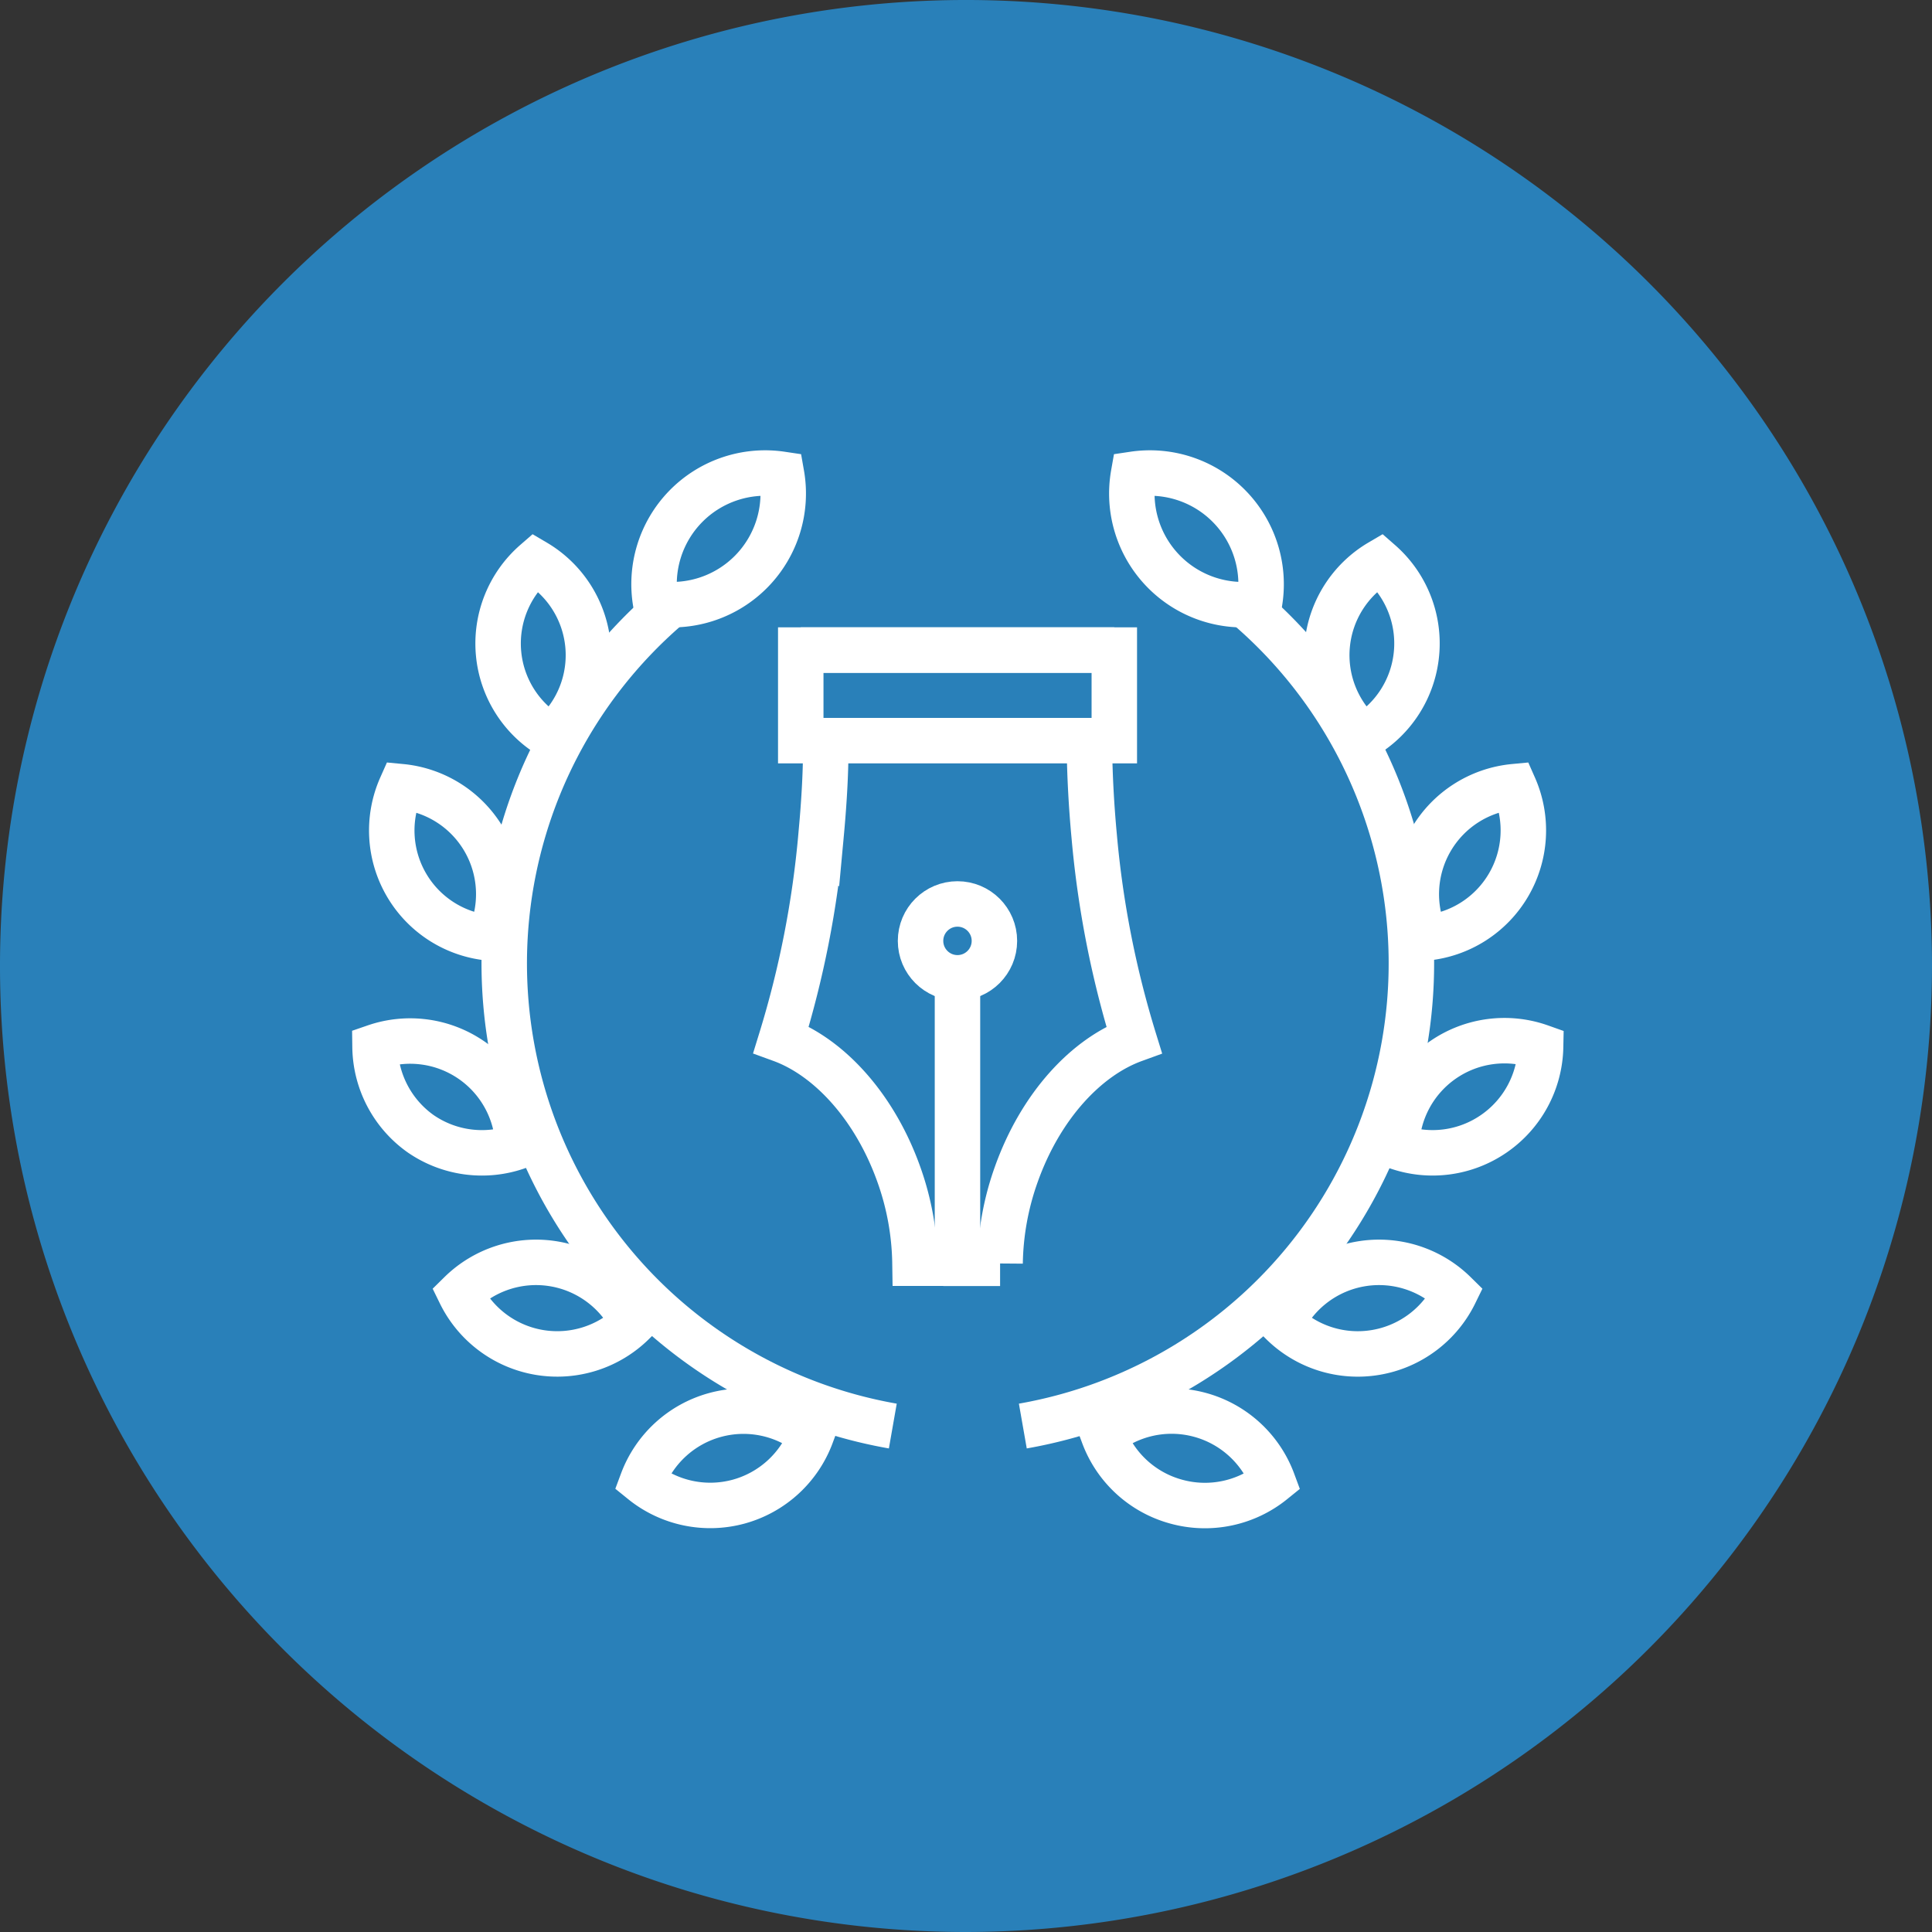
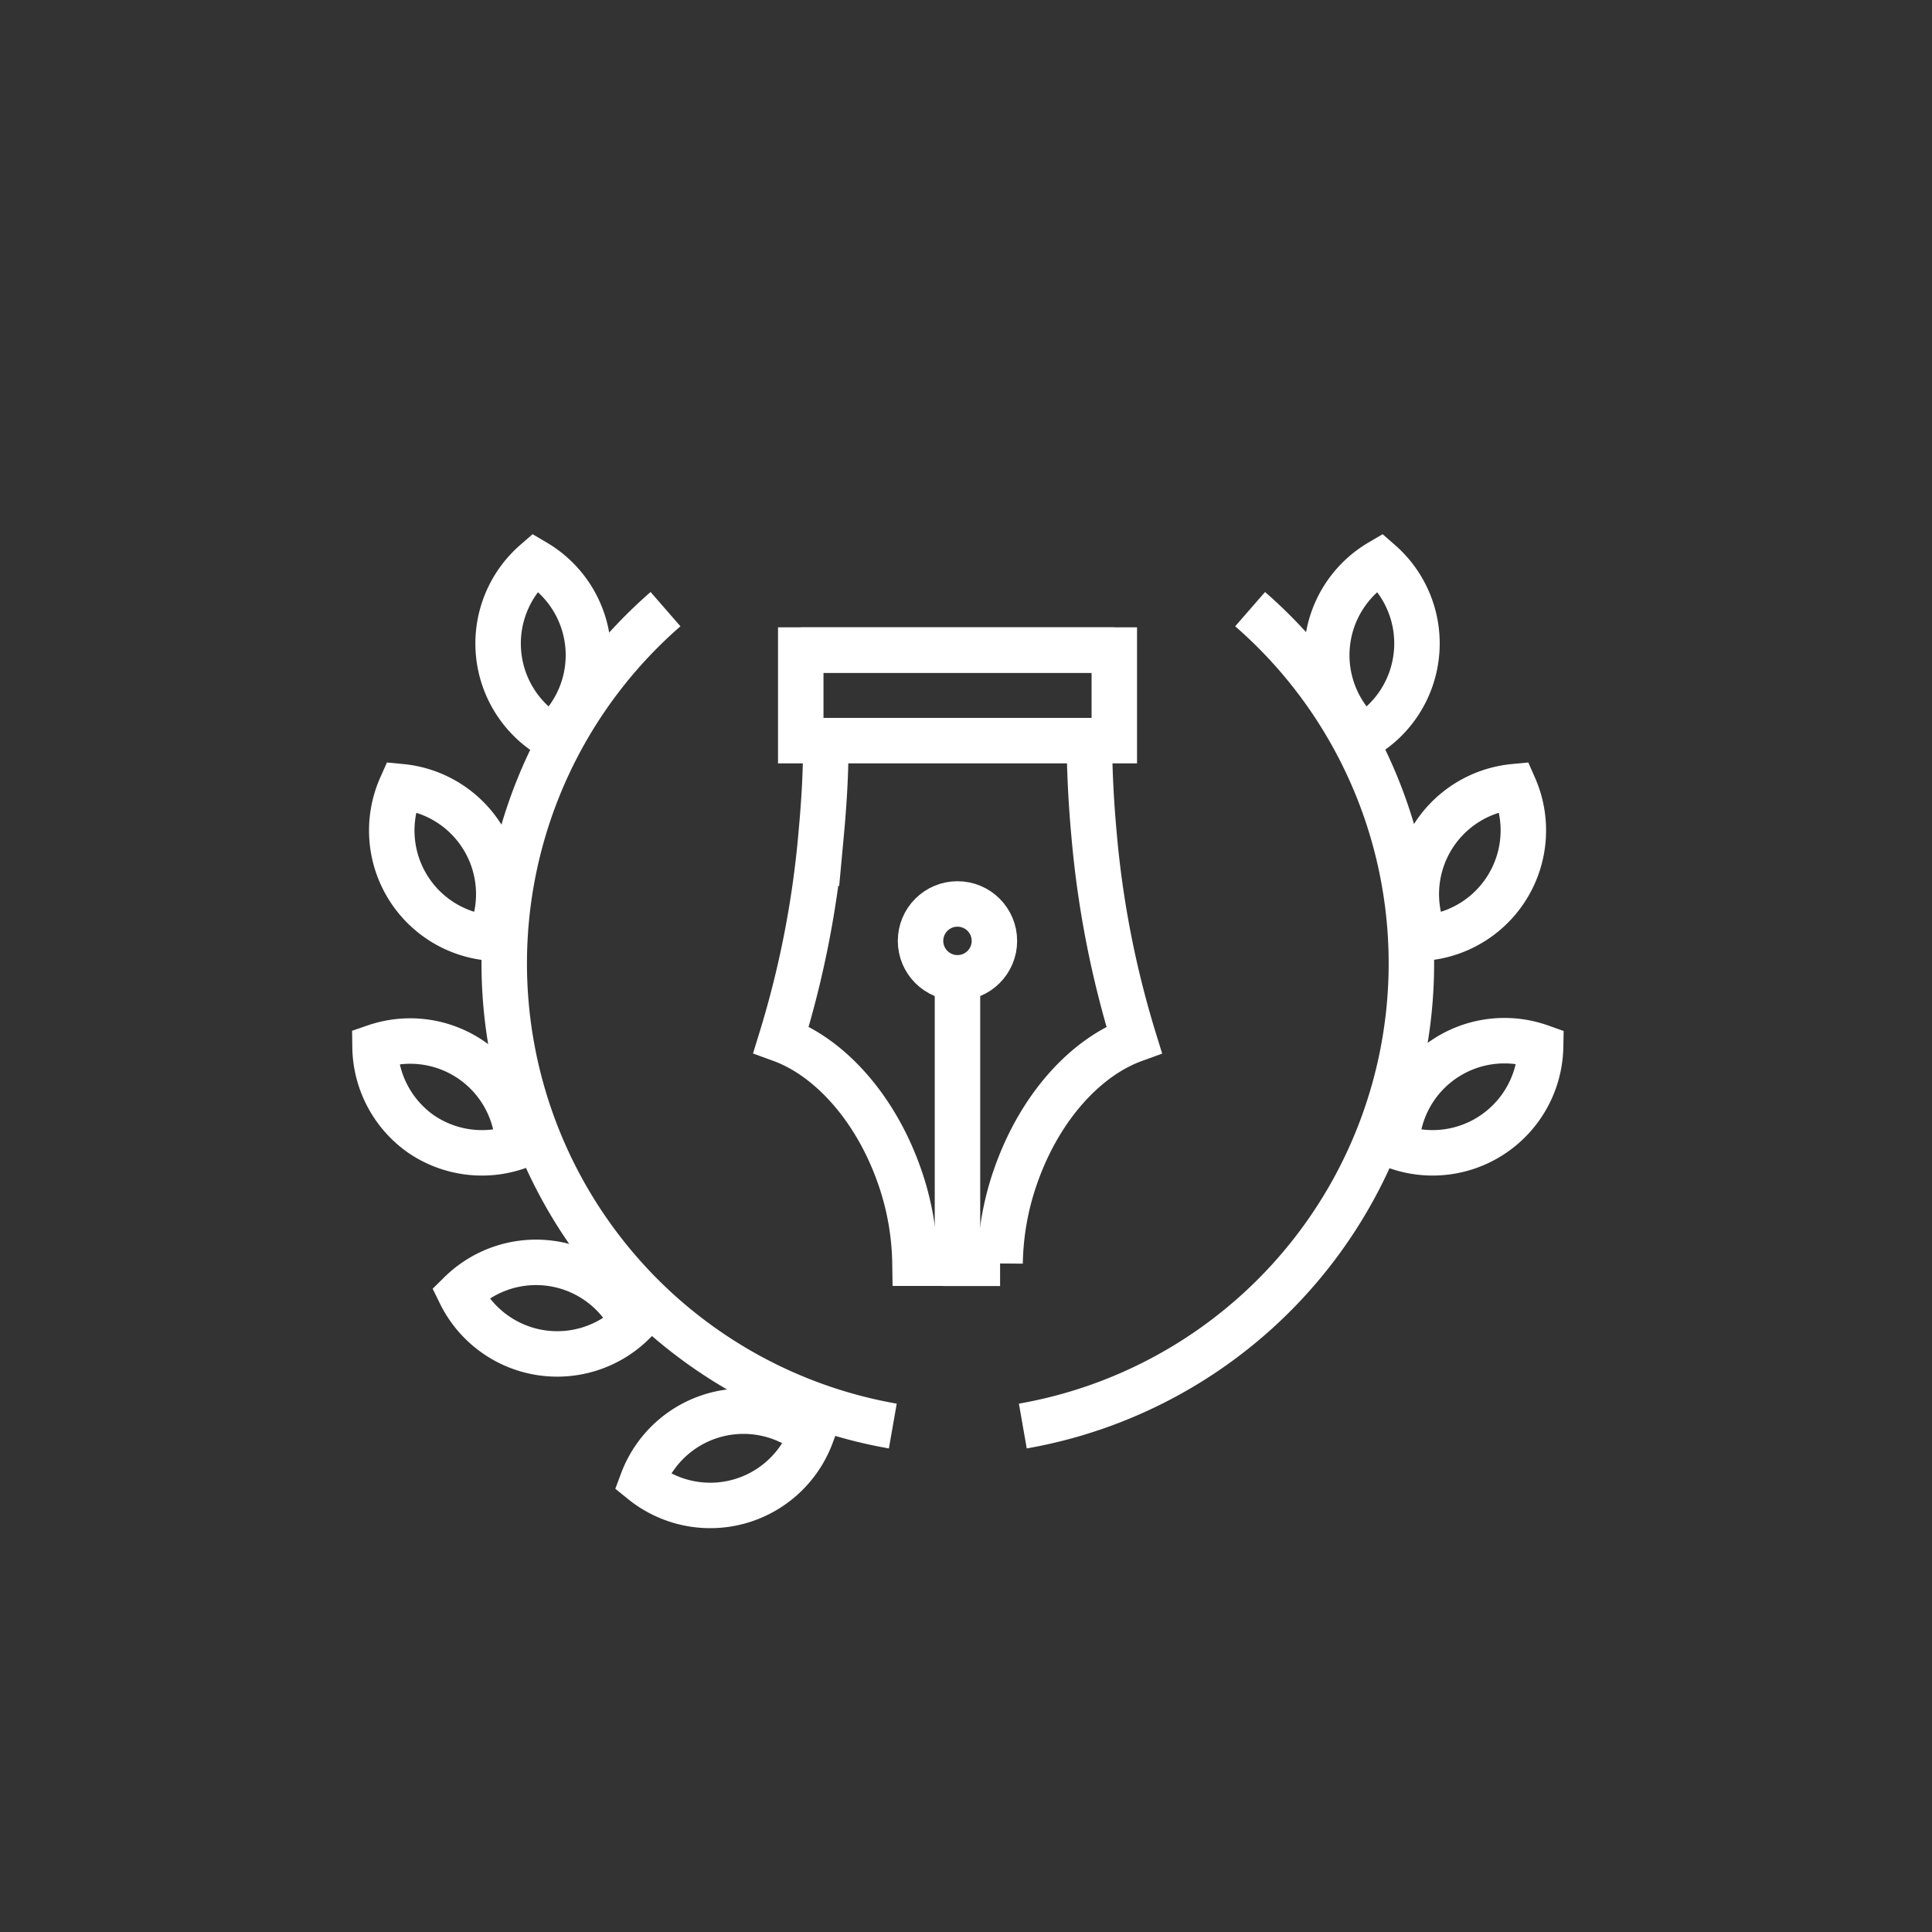
<svg xmlns="http://www.w3.org/2000/svg" viewBox="0 0 170 170">
  <rect x="0" y="0" width="170" height="170" fill="#333333" stroke="none" />
  <defs>
    <style>.cls-1{fill:#2980b9;}.cls-2{fill:none;stroke:#fff;stroke-width:4px;}</style>
  </defs>
  <title>2</title>
  <g id="Layer_2" data-name="Layer 2">
    <g id="Circle">
-       <path class="cls-1" d="M85,170a85,85,0,1,1,85-85A85.1,85.1,0,0,1,85,170Z" />
-     </g>
+       </g>
    <g id="Icons">
      <path class="cls-2" d="M72.66,65.74c0,2.52-.17,5.14-.42,7.83a86.67,86.67,0,0,1-3.51,17.9c4.2,1.53,8.22,5.88,10.35,11.84a24.18,24.18,0,0,1,1.43,7.84h3V111" />
      <path class="cls-2" d="M85,111v.16h3a24.29,24.29,0,0,1,1.43-7.84c2.14-6,6.15-10.31,10.36-11.84a86.47,86.47,0,0,1-3.51-17.9c-.25-2.69-.39-5.31-.42-7.83" />
      <rect class="cls-2" x="70.46" y="57.2" width="27.59" height="7.97" />
      <line class="cls-2" x1="98.05" y1="57.2" x2="70.46" y2="57.2" />
      <line class="cls-2" x1="84.25" y1="111.2" x2="84.25" y2="85.7" />
      <circle class="cls-2" cx="84.25" cy="82.79" r="3.25" />
-       <path class="cls-2" d="M60.32,44.58a9.78,9.78,0,0,0-2.62,8.52A9.78,9.78,0,0,0,68.77,41.73,9.78,9.78,0,0,0,60.32,44.58Z" />
      <path class="cls-2" d="M43.87,57.5a9.49,9.49,0,0,0,4.65,7.31,9.5,9.5,0,0,0-1.43-15.35A9.5,9.5,0,0,0,43.87,57.5Z" />
      <path class="cls-2" d="M35.77,77.87a9.49,9.49,0,0,0,7.3,4.66,9.5,9.5,0,0,0-7.78-13.31A9.5,9.5,0,0,0,35.77,77.87Z" />
      <path class="cls-2" d="M37,99.75a9.49,9.49,0,0,0,8.59,1.14A9.5,9.5,0,0,0,33,92.12,9.51,9.51,0,0,0,37,99.75Z" />
      <path class="cls-2" d="M47.44,119a9.5,9.5,0,0,0,8.26-2.6,9.5,9.5,0,0,0-15.2-2.59A9.5,9.5,0,0,0,47.44,119Z" />
      <path class="cls-2" d="M65,132.13a9.5,9.5,0,0,0,6.39-5.85,9.5,9.5,0,0,0-14.87,4.07A9.5,9.5,0,0,0,65,132.13Z" />
      <path class="cls-2" d="M78.56,125.48a41.33,41.33,0,0,1-20-71.88" />
-       <path class="cls-2" d="M108.19,44.58a9.78,9.78,0,0,1,2.63,8.52A9.78,9.78,0,0,1,99.74,41.73,9.78,9.78,0,0,1,108.19,44.58Z" />
      <path class="cls-2" d="M124.64,57.51A9.49,9.49,0,0,1,120,64.81a9.5,9.5,0,0,1,1.43-15.35A9.5,9.5,0,0,1,124.64,57.51Z" />
      <path class="cls-2" d="M132.74,77.87a9.5,9.5,0,0,1-7.3,4.66,9.5,9.5,0,0,1,7.79-13.31A9.51,9.51,0,0,1,132.74,77.87Z" />
      <path class="cls-2" d="M131.46,99.75a9.48,9.48,0,0,1-8.58,1.14,9.5,9.5,0,0,1,12.68-8.77A9.5,9.5,0,0,1,131.46,99.75Z" />
-       <path class="cls-2" d="M121.07,119a9.48,9.48,0,0,1-8.26-2.6,9.5,9.5,0,0,1,15.2-2.59A9.5,9.5,0,0,1,121.07,119Z" />
-       <path class="cls-2" d="M103.49,132.13a9.48,9.48,0,0,1-6.39-5.84A9.5,9.5,0,0,1,112,130.36,9.5,9.5,0,0,1,103.49,132.13Z" />
      <path class="cls-2" d="M90,125.48a41.33,41.33,0,0,0,20-71.88" />
    </g>
  </g>
</svg>